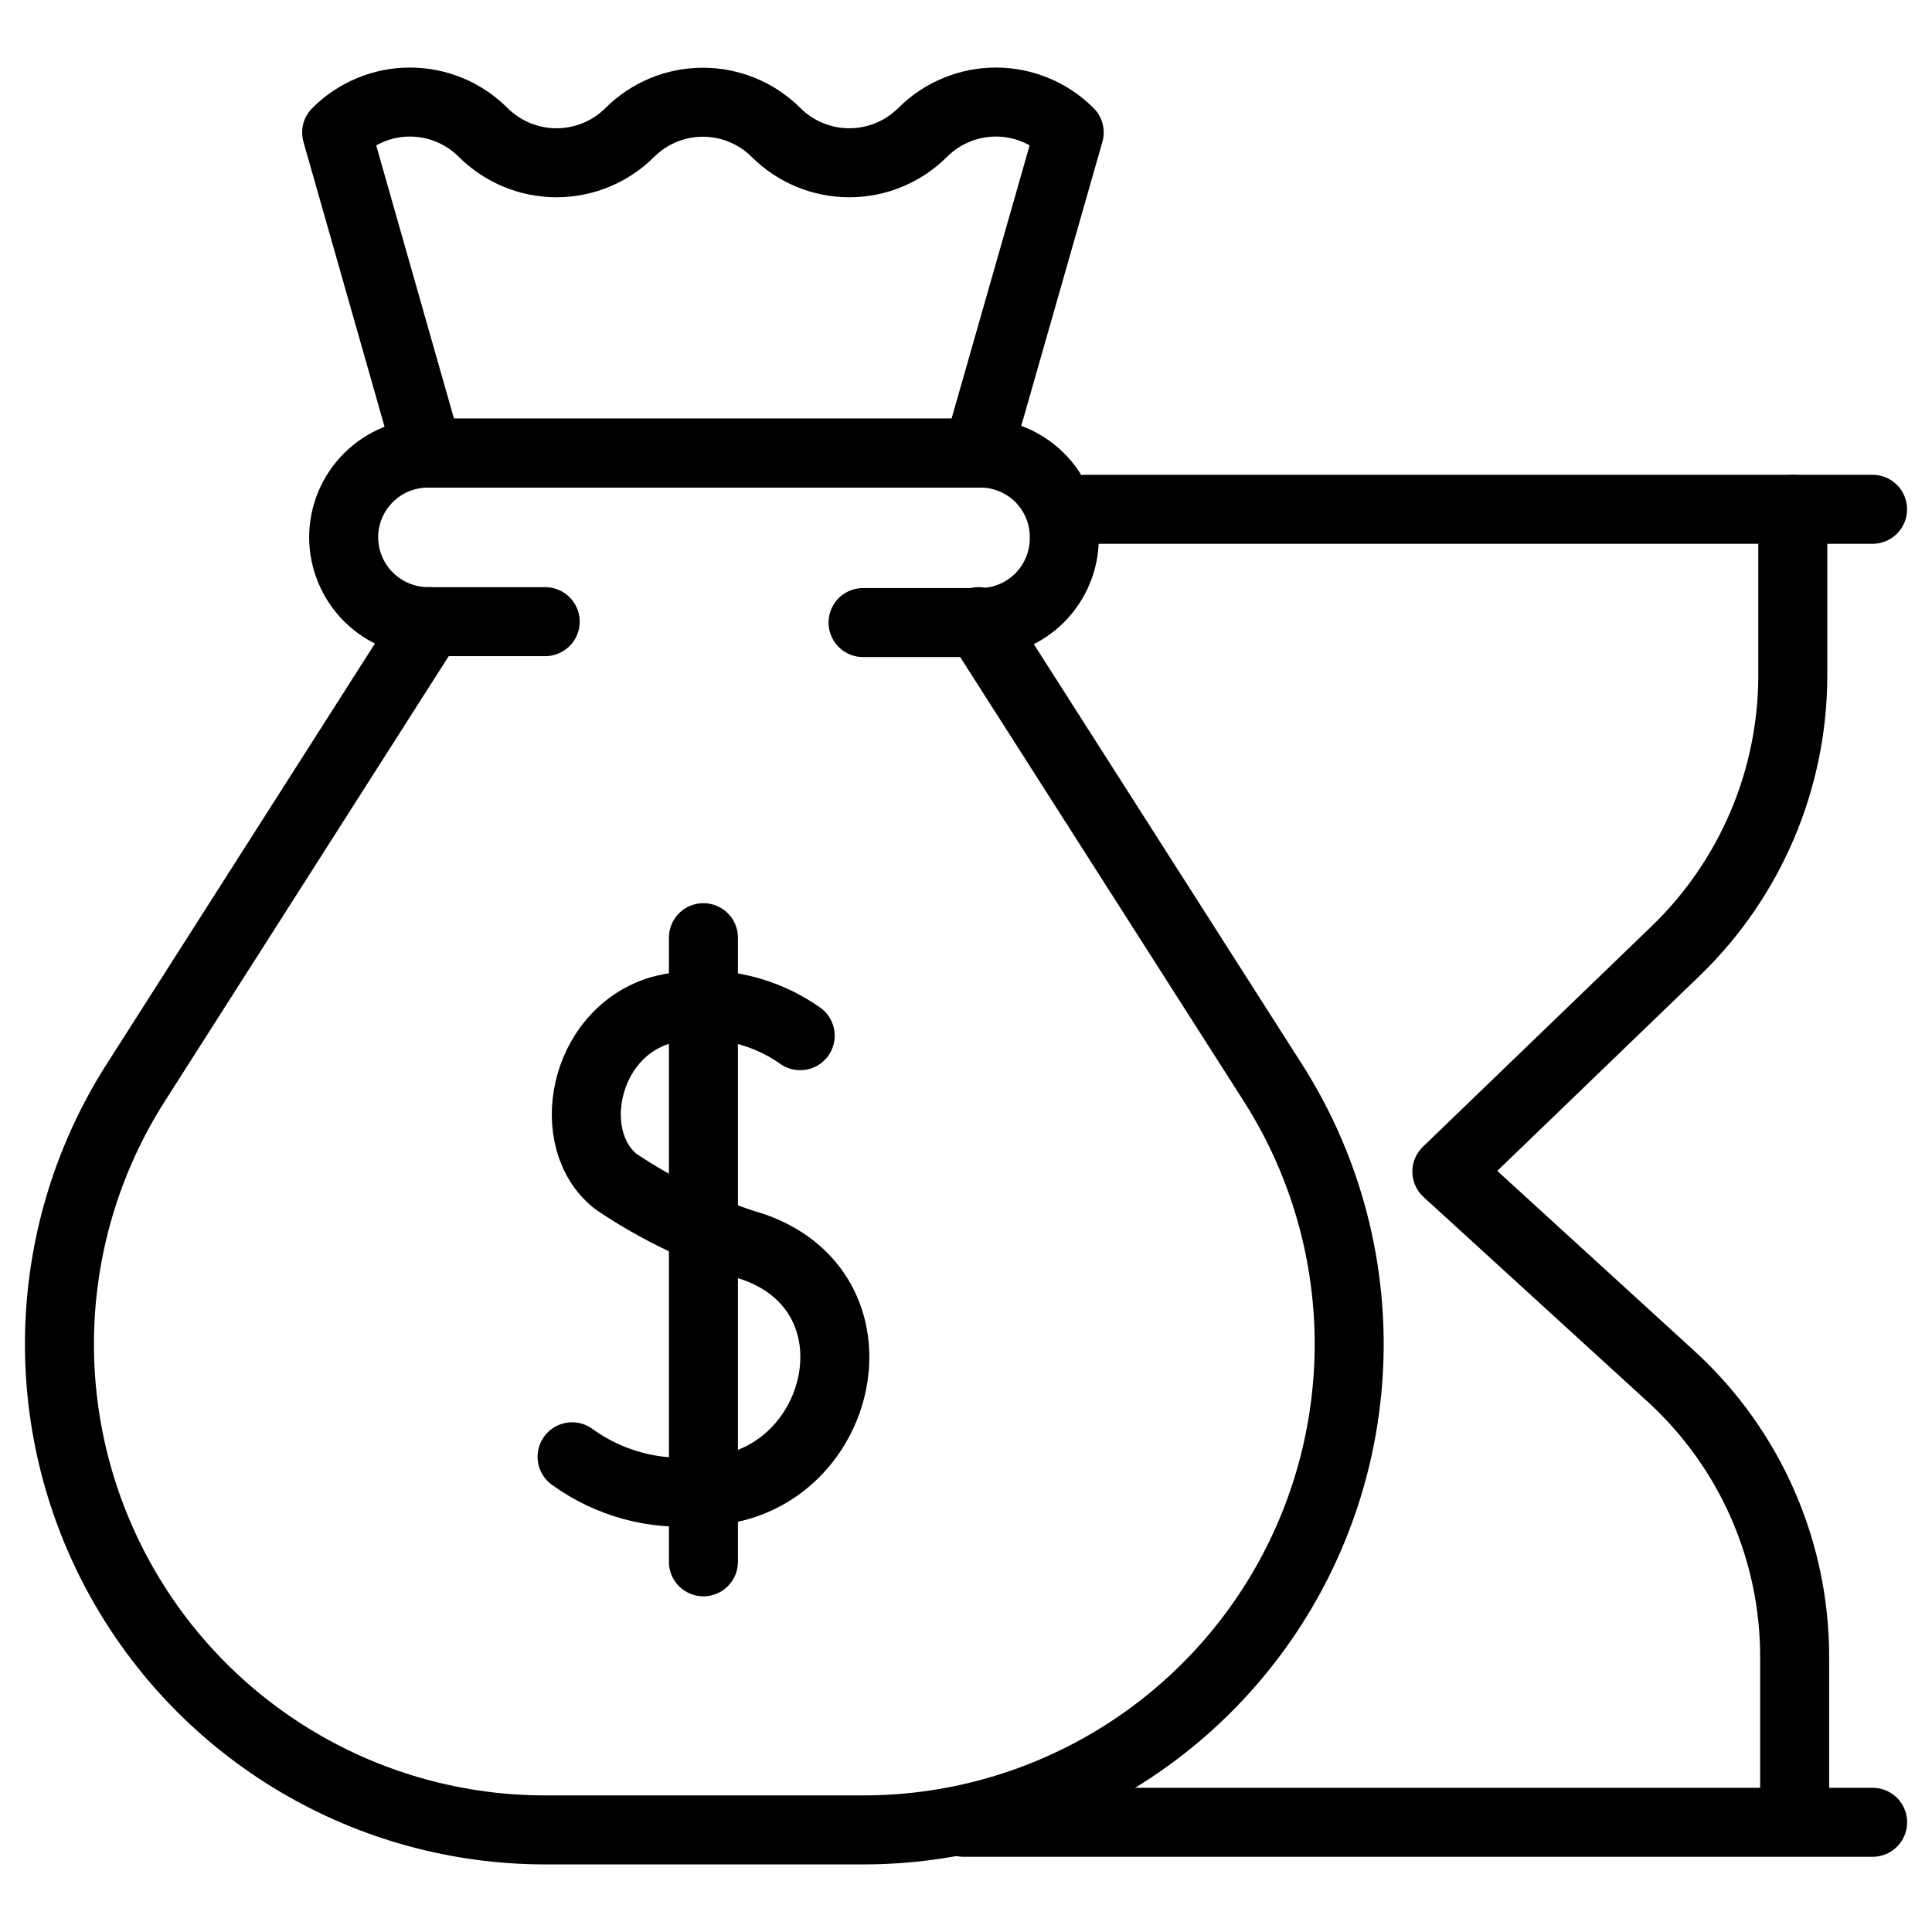
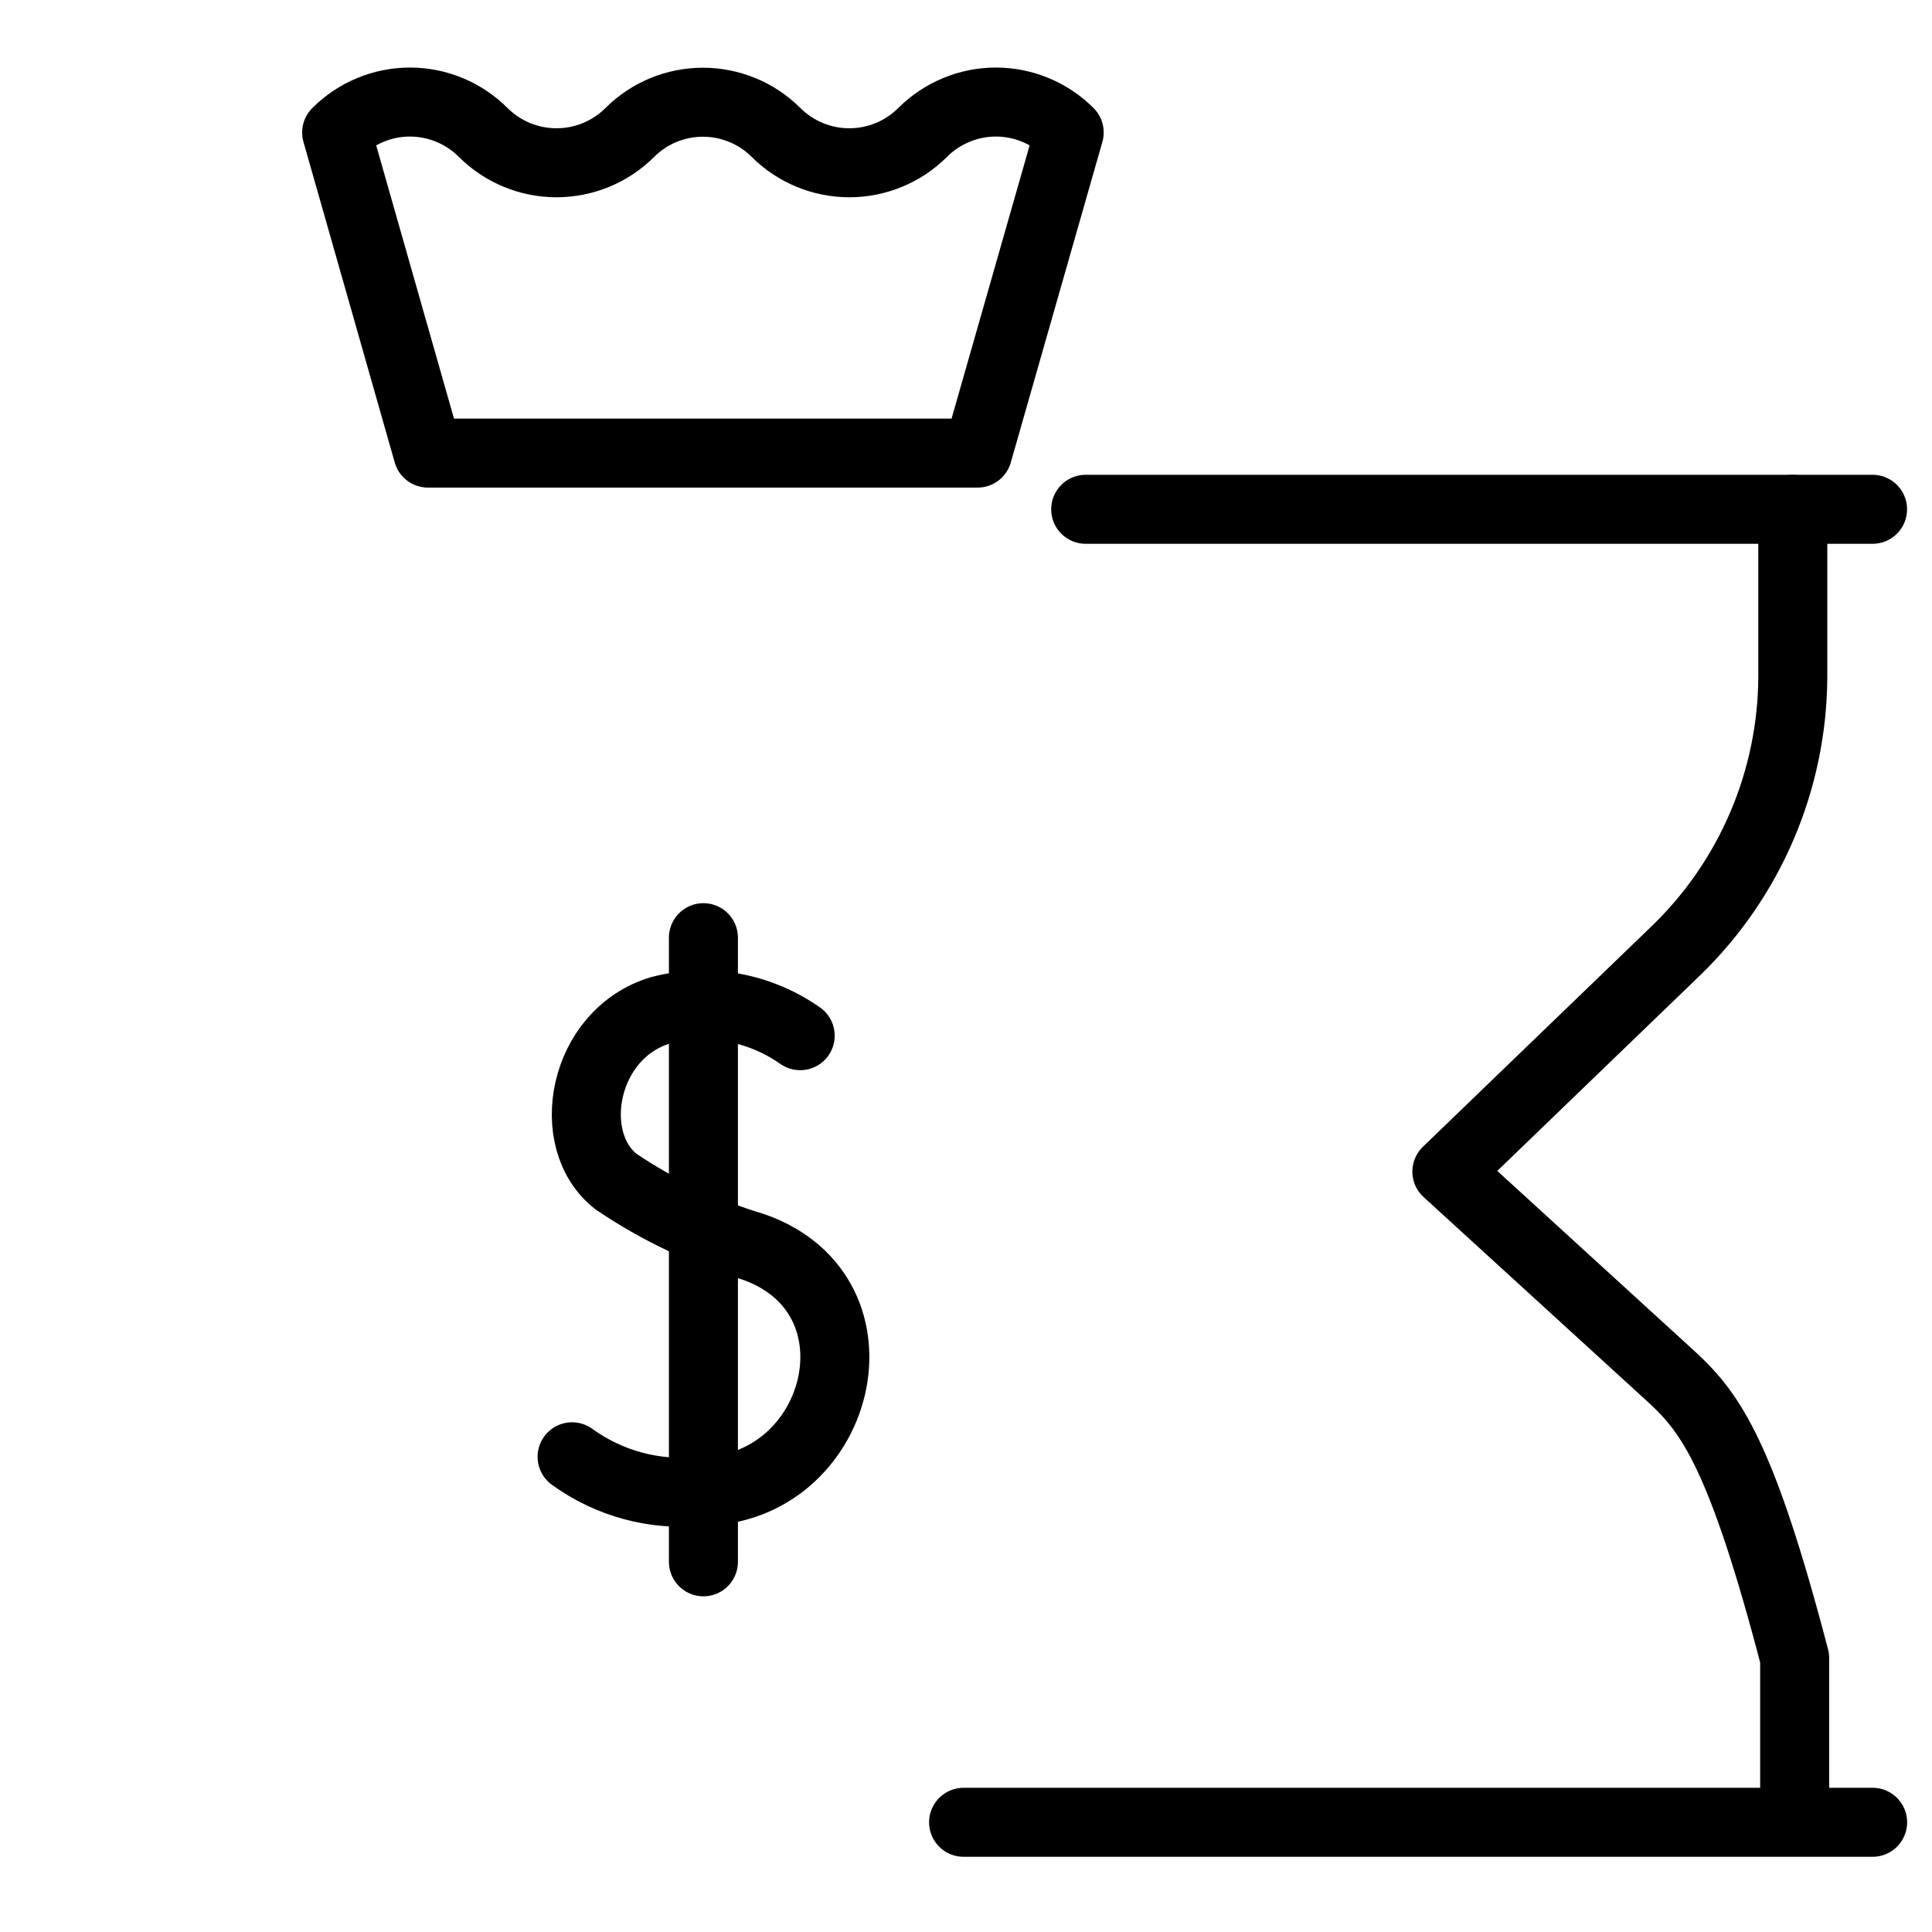
<svg xmlns="http://www.w3.org/2000/svg" width="56" height="56" viewBox="0 0 56 56" fill="none">
-   <path d="M15.803 18.019H12.404C11.757 18.017 11.137 17.758 10.679 17.301C10.221 16.843 9.963 16.223 9.961 15.576C9.961 14.928 10.218 14.307 10.676 13.849C11.134 13.39 11.756 13.133 12.404 13.133H28.335C28.664 13.122 28.992 13.178 29.299 13.298C29.606 13.418 29.886 13.599 30.121 13.829C30.356 14.06 30.541 14.337 30.667 14.641C30.792 14.946 30.854 15.273 30.849 15.602C30.849 16.25 30.591 16.872 30.133 17.33C29.675 17.788 29.054 18.045 28.406 18.045H25.016" stroke="black" stroke-width="2" stroke-linecap="round" stroke-linejoin="round" />
-   <path d="M28.363 18.019L36.895 31.383C38.253 33.511 39.014 35.966 39.099 38.489C39.183 41.013 38.587 43.513 37.374 45.727C36.16 47.941 34.374 49.788 32.202 51.075C30.029 52.362 27.551 53.041 25.026 53.041H15.803C13.278 53.041 10.8 52.362 8.628 51.075C6.455 49.788 4.669 47.941 3.455 45.727C2.242 43.513 1.646 41.013 1.731 38.489C1.815 35.966 2.576 33.511 3.934 31.383L12.458 18.019" stroke="black" stroke-width="2" stroke-linecap="round" stroke-linejoin="round" />
  <path d="M9.758 3.84C10.037 3.56 10.368 3.339 10.732 3.188C11.097 3.036 11.487 2.958 11.882 2.958C12.277 2.958 12.667 3.036 13.032 3.188C13.396 3.339 13.727 3.56 14.006 3.84C14.57 4.402 15.334 4.718 16.13 4.718C16.927 4.718 17.691 4.402 18.255 3.84C18.817 3.278 19.579 2.963 20.374 2.963C21.169 2.963 21.931 3.278 22.494 3.84C23.058 4.402 23.822 4.718 24.618 4.718C25.415 4.718 26.178 4.402 26.742 3.84C27.021 3.56 27.352 3.339 27.717 3.188C28.081 3.036 28.472 2.958 28.867 2.958C29.261 2.958 29.652 3.036 30.017 3.188C30.381 3.339 30.712 3.56 30.991 3.84L28.336 13.133H12.404L9.758 3.84Z" stroke="black" stroke-width="2" stroke-linecap="round" stroke-linejoin="round" />
  <path d="M23.194 30.02C22.612 29.611 21.948 29.333 21.248 29.206C20.548 29.079 19.828 29.106 19.14 29.286C16.883 29.967 16.325 33.056 17.857 34.251C19.085 35.079 20.43 35.718 21.848 36.145C25.84 37.553 24.362 43.226 20.299 43.226C18.979 43.361 17.656 43.005 16.582 42.226" stroke="black" stroke-width="2" stroke-linecap="round" stroke-linejoin="round" />
  <path d="M20.389 27.179V45.27" stroke="black" stroke-width="2" stroke-linecap="round" stroke-linejoin="round" />
-   <path d="M52.019 52.2V48.058C52.024 46.533 51.712 45.023 51.102 43.624C50.493 42.225 49.599 40.968 48.478 39.933L41.938 33.959L48.593 27.542C49.653 26.514 50.497 25.284 51.076 23.925C51.655 22.567 51.957 21.106 51.965 19.63V14.762" stroke="black" stroke-width="2" stroke-linecap="round" stroke-linejoin="round" />
+   <path d="M52.019 52.2V48.058C50.493 42.225 49.599 40.968 48.478 39.933L41.938 33.959L48.593 27.542C49.653 26.514 50.497 25.284 51.076 23.925C51.655 22.567 51.957 21.106 51.965 19.63V14.762" stroke="black" stroke-width="2" stroke-linecap="round" stroke-linejoin="round" />
  <path d="M31.469 14.762H54.277" stroke="black" stroke-width="2" stroke-linecap="round" stroke-linejoin="round" />
  <path d="M27.93 52.82H54.279" stroke="black" stroke-width="2" stroke-linecap="round" stroke-linejoin="round" />
</svg>